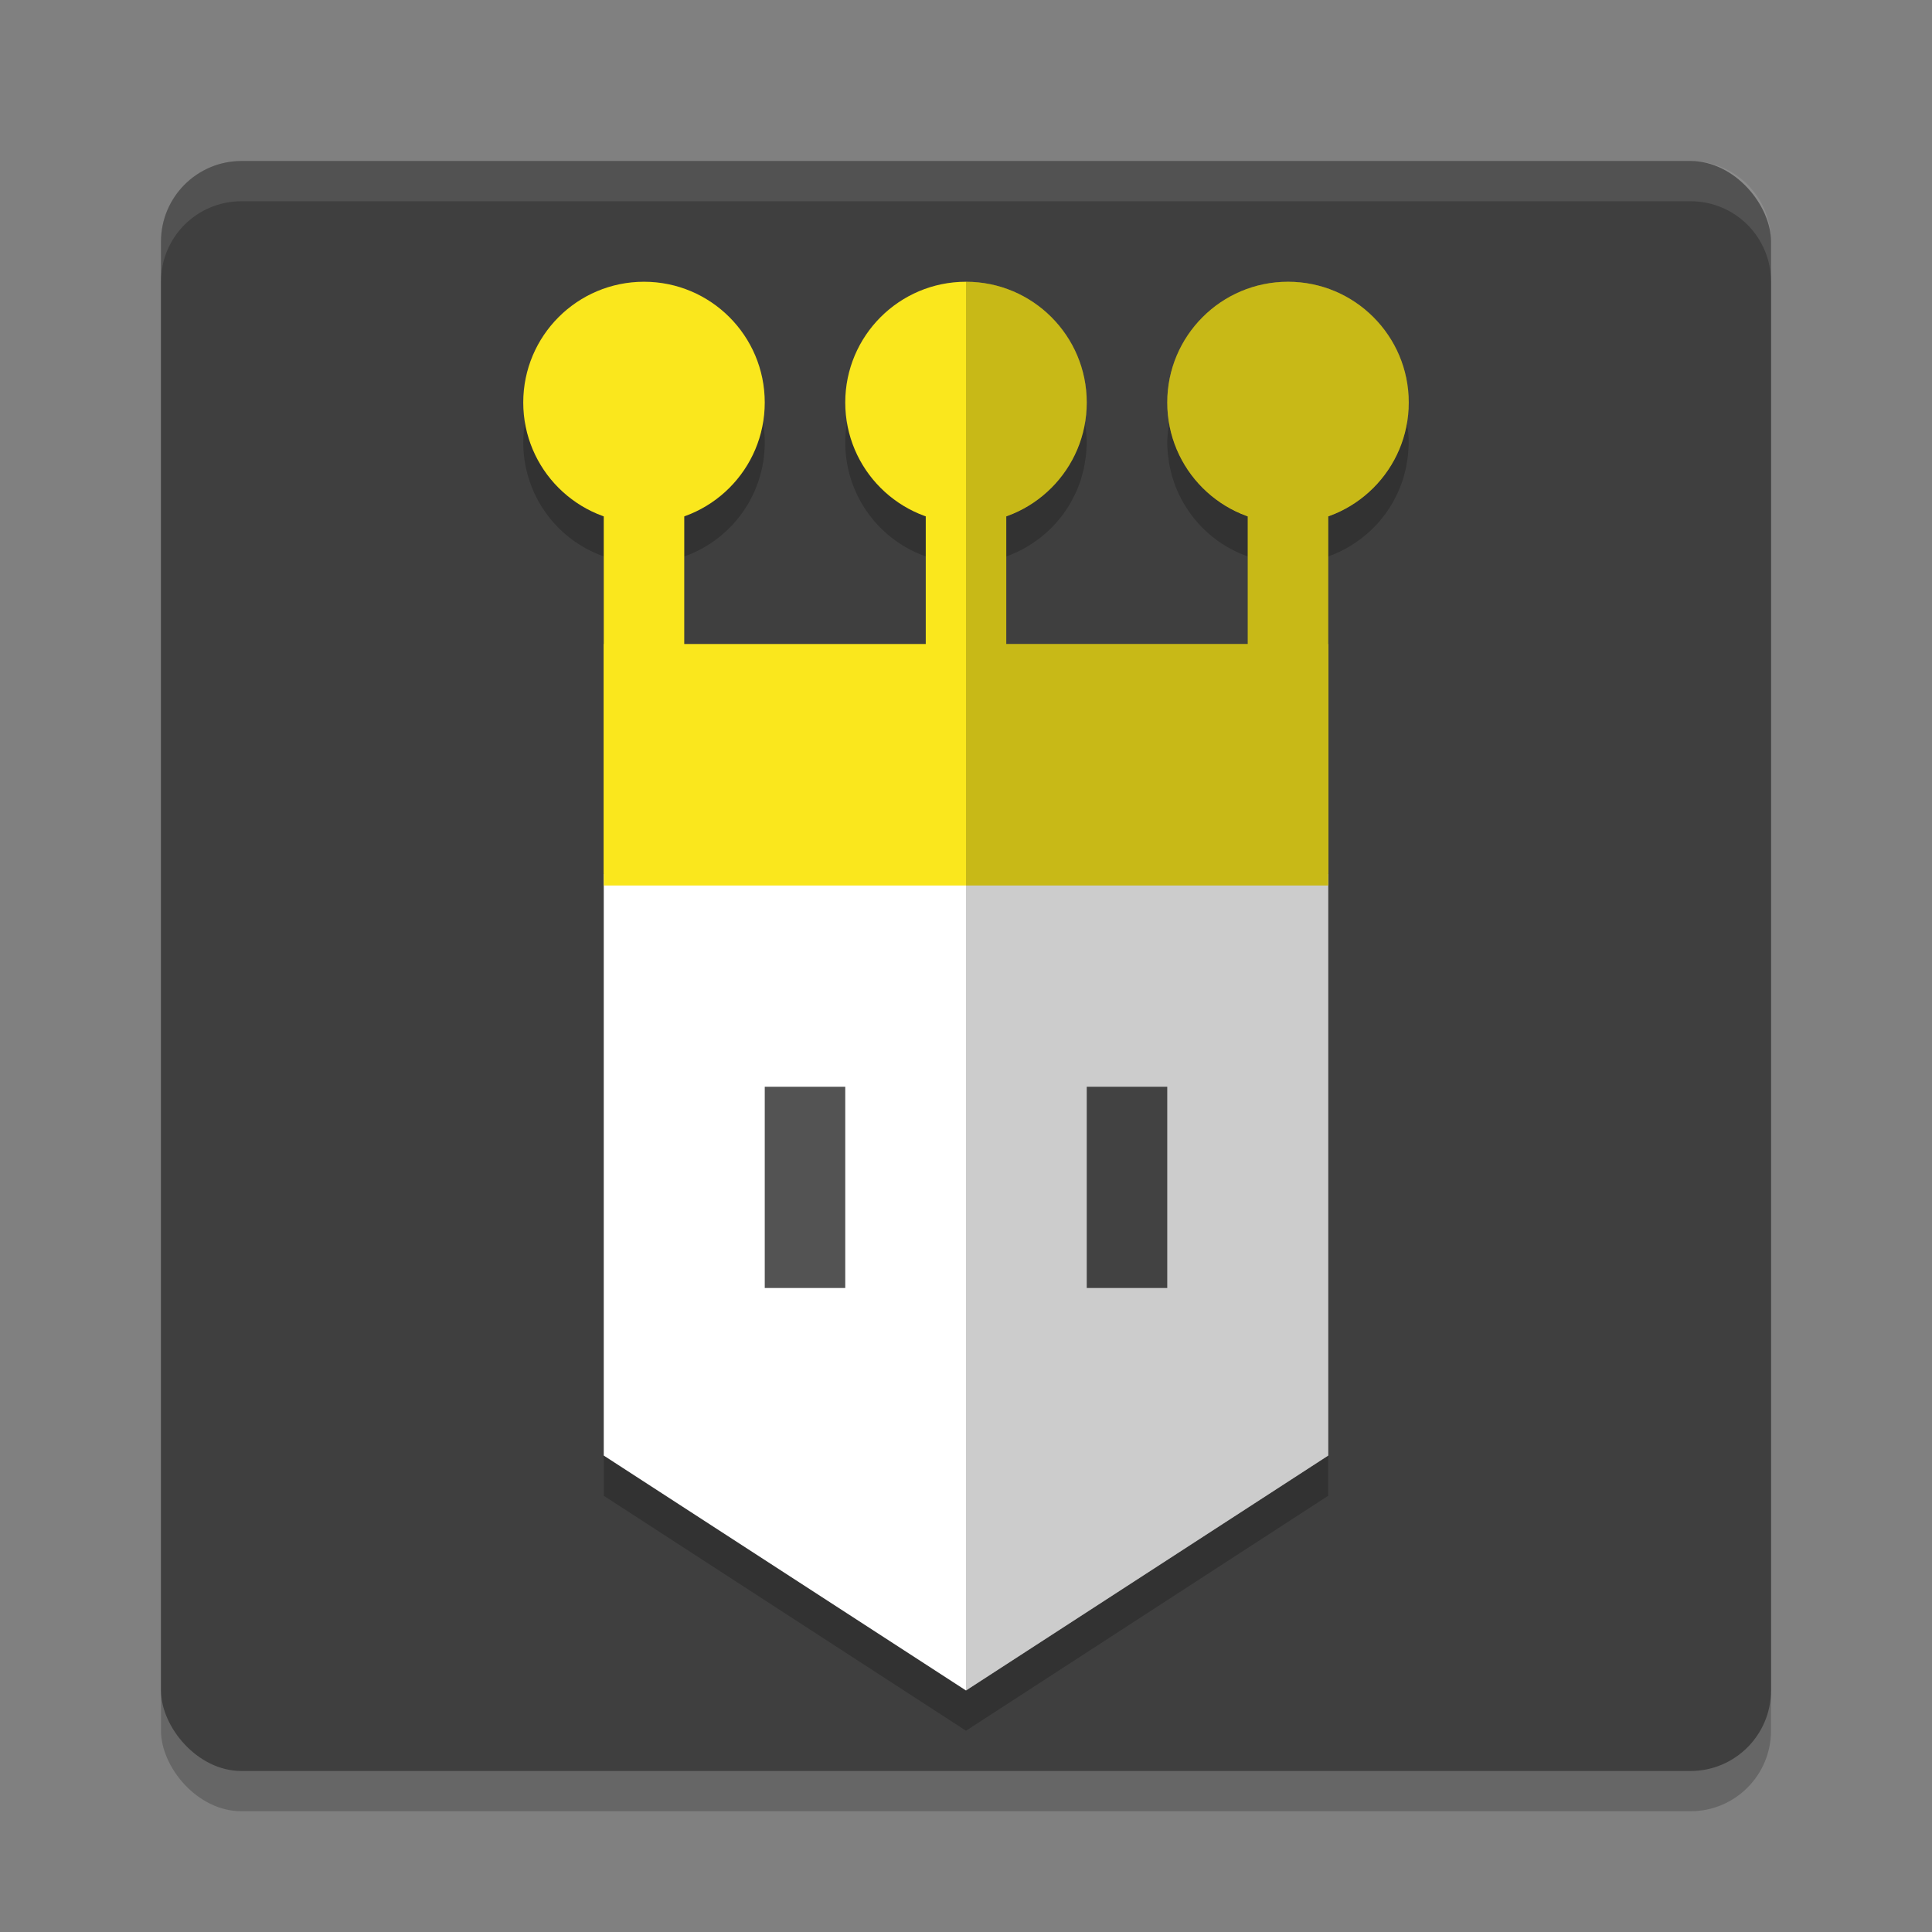
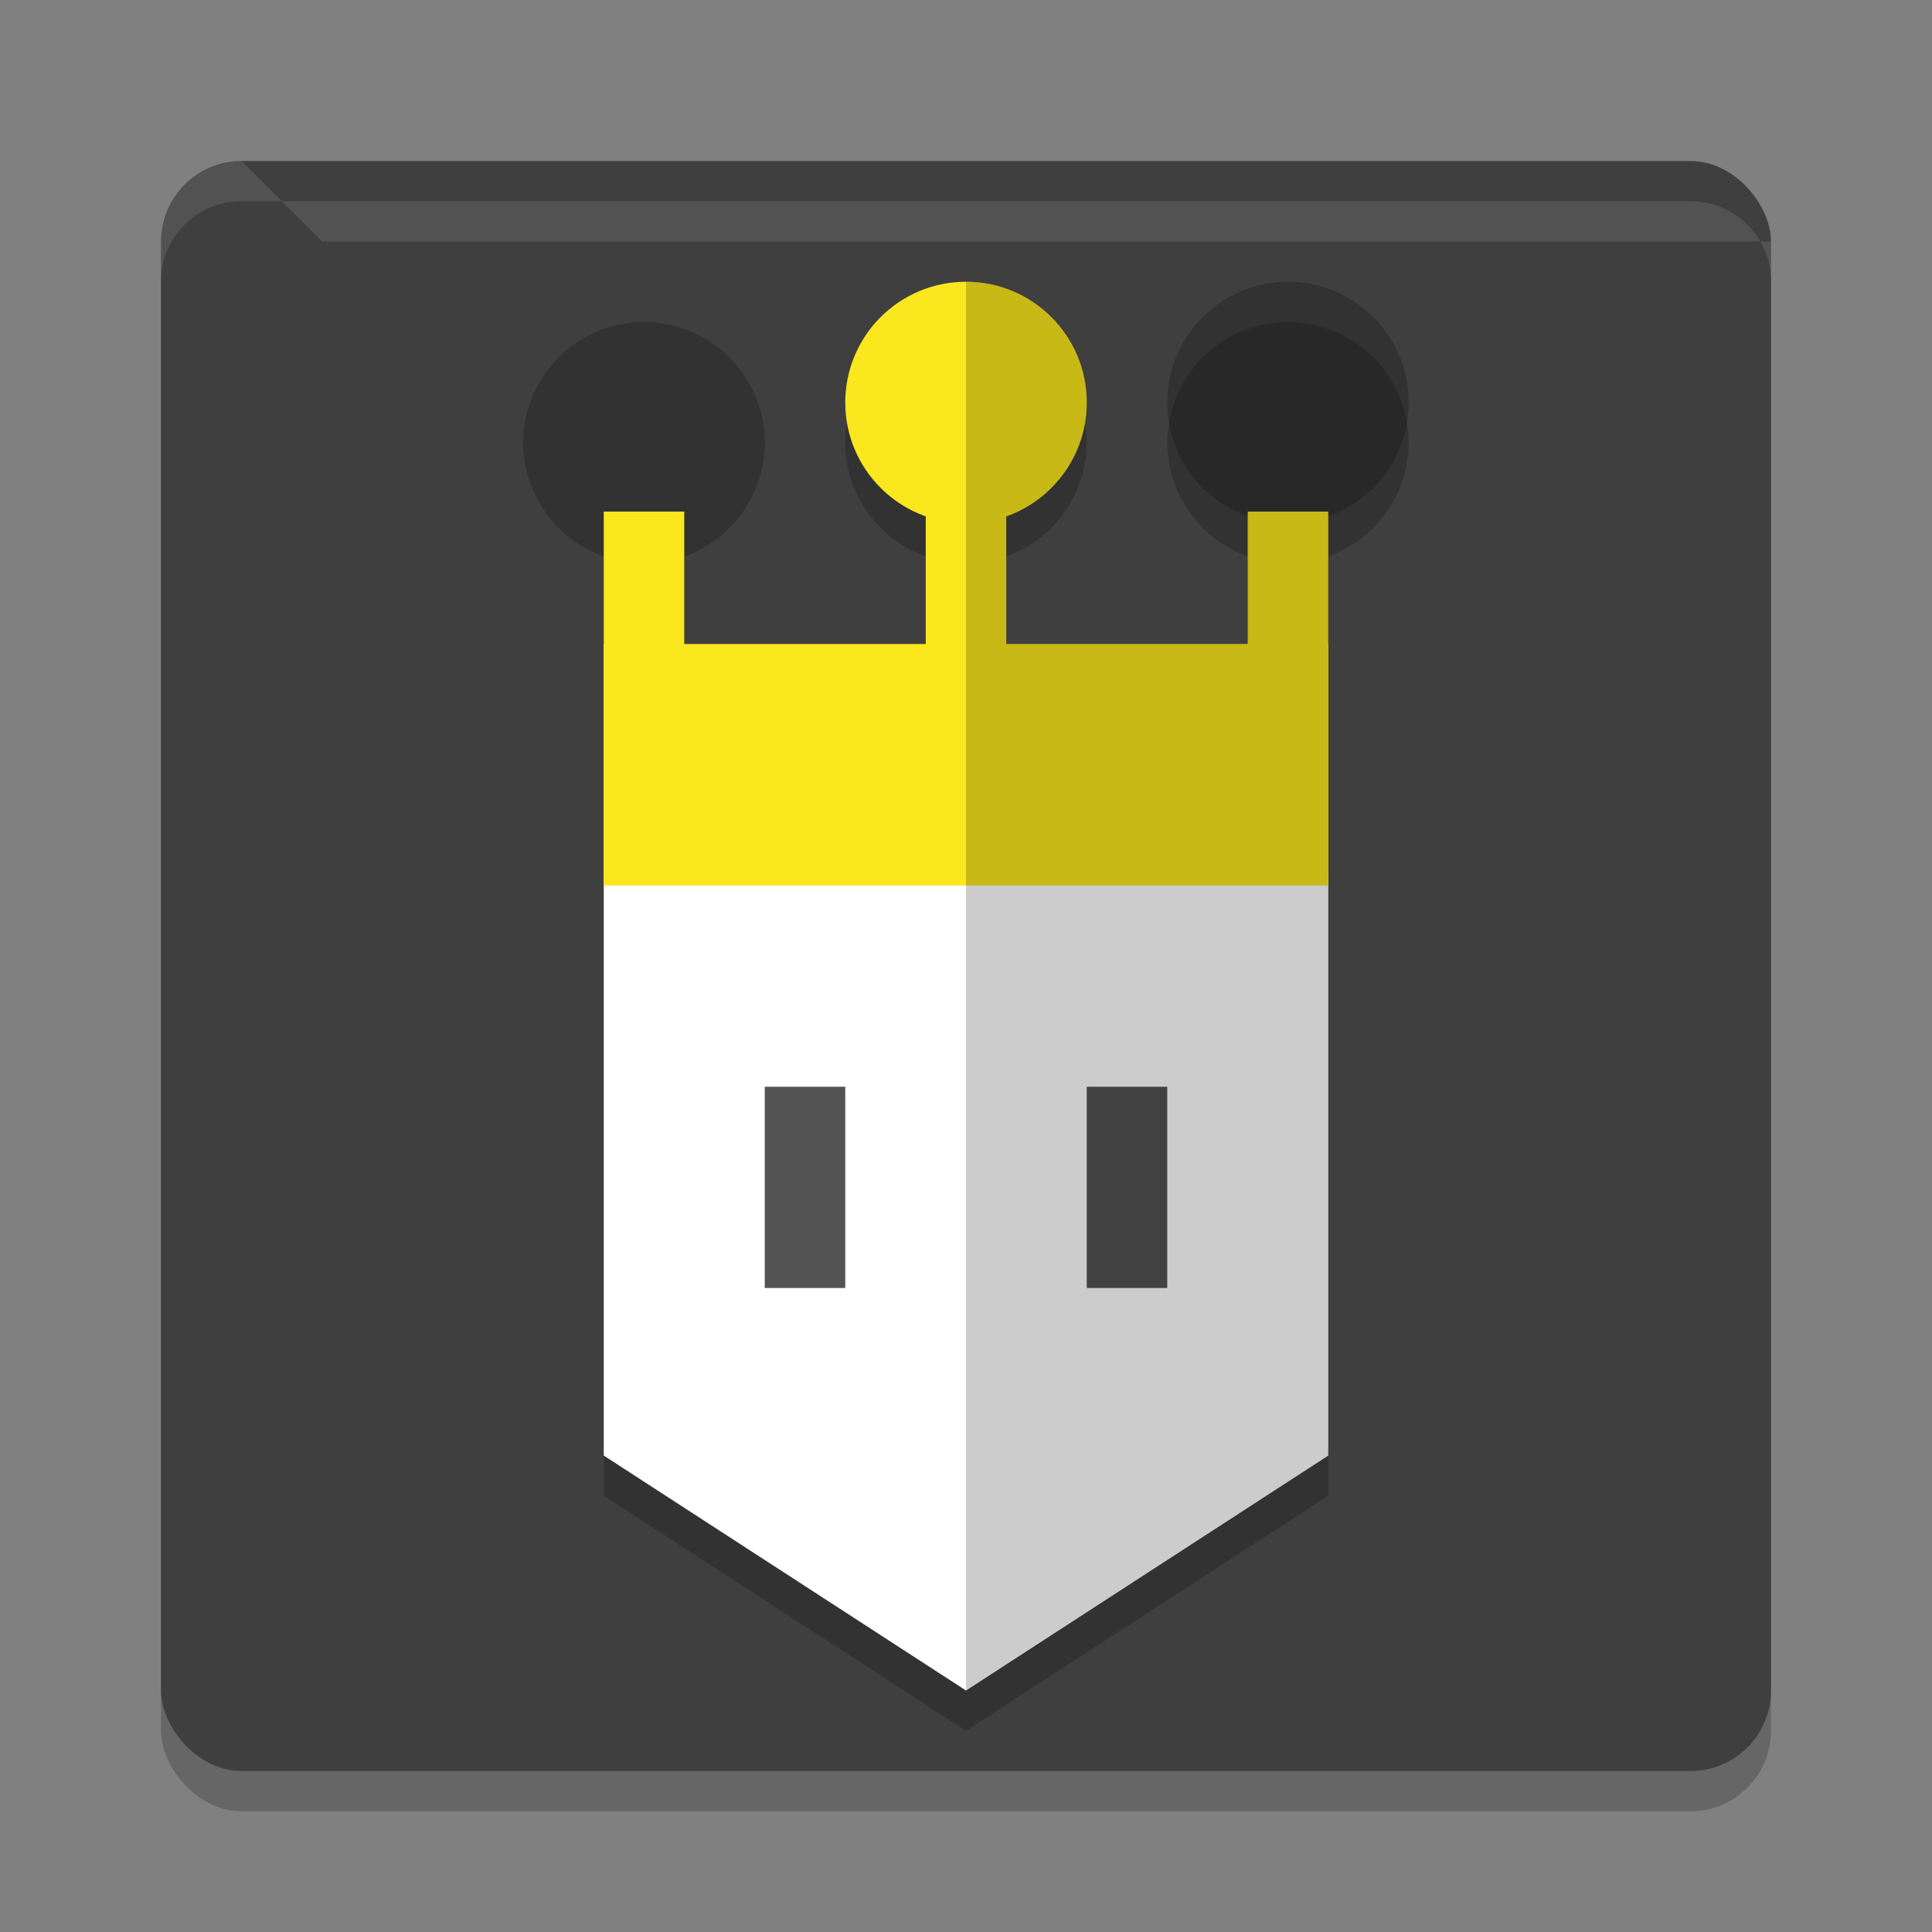
<svg xmlns="http://www.w3.org/2000/svg" width="48" height="48" version="1.1">
  <rect width="100%" height="100%" fill="#808080" stroke="none" />
  <rect style="opacity:.2" width="40" height="40" x="4" y="5" rx="2" ry="2" />
  <rect style="fill:#3f3f3f" width="40" height="40" x="4" y="4" rx="2" ry="2" />
  <path style="opacity:0.2" d="m 16,8 a 3,3 0 0 0 -3,3 3,3 0 0 0 2,2.824 V 22.713 23 37.162 L 24,43 33,37.162 V 23 17 13.826 a 3,3 0 0 0 0.246,-0.102 3,3 0 0 0 0.031,-0.012 3,3 0 0 0 0.014,-0.008 3,3 0 0 0 0.236,-0.127 3,3 0 0 0 0.014,-0.008 3,3 0 0 0 0.006,-0.004 3,3 0 0 0 0.205,-0.137 3,3 0 0 0 0.055,-0.039 3,3 0 0 0 0.176,-0.145 3,3 0 0 0 0.059,-0.051 3,3 0 0 0 0.162,-0.164 3,3 0 0 0 0.031,-0.031 3,3 0 0 0 0.01,-0.014 3,3 0 0 0 0.154,-0.191 3,3 0 0 0 0.023,-0.027 3,3 0 0 0 0.01,-0.016 3,3 0 0 0 0.107,-0.16 3,3 0 0 0 0.07,-0.117 3,3 0 0 0 0.074,-0.143 3,3 0 0 0 0.057,-0.115 3,3 0 0 0 0.061,-0.152 3,3 0 0 0 0.051,-0.139 3,3 0 0 0 0.039,-0.143 3,3 0 0 0 0.037,-0.141 3,3 0 0 0 0.025,-0.143 3,3 0 0 0 0.025,-0.164 3,3 0 0 0 0.012,-0.141 A 3,3 0 0 0 35,11 a 3,3 0 0 0 -0.014,-0.264 3,3 0 0 0 -0.014,-0.107 3,3 0 0 0 -0.029,-0.199 3,3 0 0 0 -0.021,-0.092 3,3 0 0 0 -0.049,-0.195 3,3 0 0 0 -0.033,-0.098 3,3 0 0 0 -0.064,-0.182 3,3 0 0 0 -0.051,-0.111 3,3 0 0 0 -0.076,-0.156 3,3 0 0 0 -0.074,-0.131 3,3 0 0 0 -0.07,-0.113 3,3 0 0 0 -0.105,-0.148 3,3 0 0 0 -0.07,-0.094 3,3 0 0 0 -0.117,-0.133 3,3 0 0 0 -0.092,-0.096 3,3 0 0 0 -0.096,-0.092 3,3 0 0 0 -0.133,-0.117 3,3 0 0 0 -0.094,-0.07 3,3 0 0 0 -0.148,-0.105 3,3 0 0 0 -0.113,-0.07 3,3 0 0 0 -0.131,-0.074 3,3 0 0 0 -0.156,-0.076 3,3 0 0 0 -0.111,-0.051 3,3 0 0 0 -0.182,-0.064 3,3 0 0 0 -0.098,-0.033 3,3 0 0 0 -0.195,-0.049 3,3 0 0 0 -0.092,-0.021 A 3,3 0 0 0 32.371,8.027 3,3 0 0 0 32.264,8.014 3,3 0 0 0 32,8 a 3,3 0 0 0 -0.264,0.014 3,3 0 0 0 -0.107,0.014 3,3 0 0 0 -0.199,0.029 3,3 0 0 0 -0.092,0.021 3,3 0 0 0 -0.195,0.049 3,3 0 0 0 -0.098,0.033 3,3 0 0 0 -0.182,0.064 3,3 0 0 0 -0.111,0.051 3,3 0 0 0 -0.156,0.076 3,3 0 0 0 -0.131,0.074 3,3 0 0 0 -0.113,0.07 3,3 0 0 0 -0.148,0.105 3,3 0 0 0 -0.094,0.07 3,3 0 0 0 -0.133,0.117 3,3 0 0 0 -0.096,0.092 3,3 0 0 0 -0.092,0.096 3,3 0 0 0 -0.117,0.133 3,3 0 0 0 -0.07,0.094 3,3 0 0 0 -0.105,0.148 3,3 0 0 0 -0.07,0.113 3,3 0 0 0 -0.074,0.131 3,3 0 0 0 -0.076,0.156 3,3 0 0 0 -0.051,0.111 3,3 0 0 0 -0.064,0.182 3,3 0 0 0 -0.033,0.098 3,3 0 0 0 -0.049,0.195 3,3 0 0 0 -0.021,0.092 3,3 0 0 0 -0.029,0.199 3,3 0 0 0 -0.014,0.107 A 3,3 0 0 0 29,11 a 3,3 0 0 0 0.014,0.264 3,3 0 0 0 0.014,0.107 3,3 0 0 0 0.029,0.199 3,3 0 0 0 0.021,0.092 3,3 0 0 0 0.049,0.195 3,3 0 0 0 0.029,0.086 3,3 0 0 0 0.078,0.215 3,3 0 0 0 0.016,0.035 3,3 0 0 0 0.113,0.232 3,3 0 0 0 0.023,0.041 3,3 0 0 0 0.137,0.219 3,3 0 0 0 0.014,0.021 3,3 0 0 0 0.172,0.225 3,3 0 0 0 0.203,0.219 3,3 0 0 0 0.002,0.002 3,3 0 0 0 0.465,0.369 3,3 0 0 0 0.014,0.008 3,3 0 0 0 0.248,0.141 3,3 0 0 0 0.006,0.004 3,3 0 0 0 0.27,0.119 A 3,3 0 0 0 31,13.824 V 17 h -6 v -3.174 a 3,3 0 0 0 0.246,-0.102 3,3 0 0 0 0.031,-0.012 3,3 0 0 0 0.014,-0.008 3,3 0 0 0 0.236,-0.127 3,3 0 0 0 0.014,-0.008 3,3 0 0 0 0.006,-0.004 3,3 0 0 0 0.205,-0.137 3,3 0 0 0 0.055,-0.039 3,3 0 0 0 0.176,-0.145 3,3 0 0 0 0.059,-0.051 3,3 0 0 0 0.162,-0.164 3,3 0 0 0 0.031,-0.031 3,3 0 0 0 0.01,-0.014 3,3 0 0 0 0.154,-0.191 3,3 0 0 0 0.023,-0.027 3,3 0 0 0 0.01,-0.016 3,3 0 0 0 0.107,-0.16 3,3 0 0 0 0.07,-0.117 3,3 0 0 0 0.074,-0.143 3,3 0 0 0 0.057,-0.115 3,3 0 0 0 0.061,-0.152 3,3 0 0 0 0.051,-0.139 3,3 0 0 0 0.039,-0.143 3,3 0 0 0 0.037,-0.141 3,3 0 0 0 0.025,-0.143 3,3 0 0 0 0.025,-0.164 3,3 0 0 0 0.012,-0.141 A 3,3 0 0 0 27,11 a 3,3 0 0 0 -0.014,-0.264 3,3 0 0 0 -0.014,-0.107 3,3 0 0 0 -0.029,-0.199 3,3 0 0 0 -0.021,-0.092 3,3 0 0 0 -0.049,-0.195 3,3 0 0 0 -0.033,-0.098 3,3 0 0 0 -0.064,-0.182 3,3 0 0 0 -0.051,-0.111 3,3 0 0 0 -0.076,-0.156 3,3 0 0 0 -0.074,-0.131 3,3 0 0 0 -0.07,-0.113 3,3 0 0 0 -0.105,-0.148 3,3 0 0 0 -0.07,-0.094 3,3 0 0 0 -0.117,-0.133 3,3 0 0 0 -0.092,-0.096 3,3 0 0 0 -0.096,-0.092 3,3 0 0 0 -0.133,-0.117 3,3 0 0 0 -0.094,-0.07 3,3 0 0 0 -0.148,-0.105 3,3 0 0 0 -0.113,-0.07 3,3 0 0 0 -0.131,-0.074 3,3 0 0 0 -0.156,-0.076 3,3 0 0 0 -0.111,-0.051 3,3 0 0 0 -0.182,-0.064 3,3 0 0 0 -0.098,-0.033 3,3 0 0 0 -0.195,-0.049 3,3 0 0 0 -0.092,-0.021 A 3,3 0 0 0 24.371,8.027 3,3 0 0 0 24.264,8.014 3,3 0 0 0 24,8 a 3,3 0 0 0 -3,3 3,3 0 0 0 2,2.824 V 17 H 17 V 13.826 A 3,3 0 0 0 19,11 3,3 0 0 0 16,8 Z" />
-   <path style="fill:#ffffff;opacity:0.1" d="m6 4c-1.108 0-2 0.892-2 2v1c0-1.108 0.892-2 2-2h36c1.108 0 2 0.892 2 2v-1c0-1.108-0.892-2-2-2h-36z" />
+   <path style="fill:#ffffff;opacity:0.1" d="m6 4c-1.108 0-2 0.892-2 2v1c0-1.108 0.892-2 2-2h36c1.108 0 2 0.892 2 2v-1h-36z" />
  <rect style="fill:#fae71d" width="2" height="9" x="15" y="12.71" />
  <rect style="fill:#fae71d" width="2" height="9" x="23" y="12.71" />
  <rect style="fill:#fae71d" width="2" height="9" x="31" y="12.71" />
  <circle style="fill:#fae71d" cx="24" cy="10" r="3" />
-   <circle style="fill:#fae71d" cx="16" cy="10" r="3" />
-   <circle style="fill:#fae71d" cx="32" cy="10" r="3" />
  <path style="fill:#ffffff" d="M 15,21.713 H 33 V 36.163 L 24,42 15,36.163 Z" />
  <rect style="opacity:0.675" width="2" height="5" x="19" y="27" />
  <rect style="opacity:0.675" width="2" height="5" x="27" y="27" />
  <rect style="fill:#fae71d" width="18" height="6" x="15" y="16" />
  <path style="opacity:0.2" d="M 24 7 L 24 42 L 33 36.162 L 33 22 L 33 16 L 33 12.826 A 3 3 0 0 0 35 10 A 3 3 0 0 0 32 7 A 3 3 0 0 0 29 10 A 3 3 0 0 0 31 12.824 L 31 16 L 25 16 L 25 12.826 A 3 3 0 0 0 27 10 A 3 3 0 0 0 24 7 z" />
</svg>